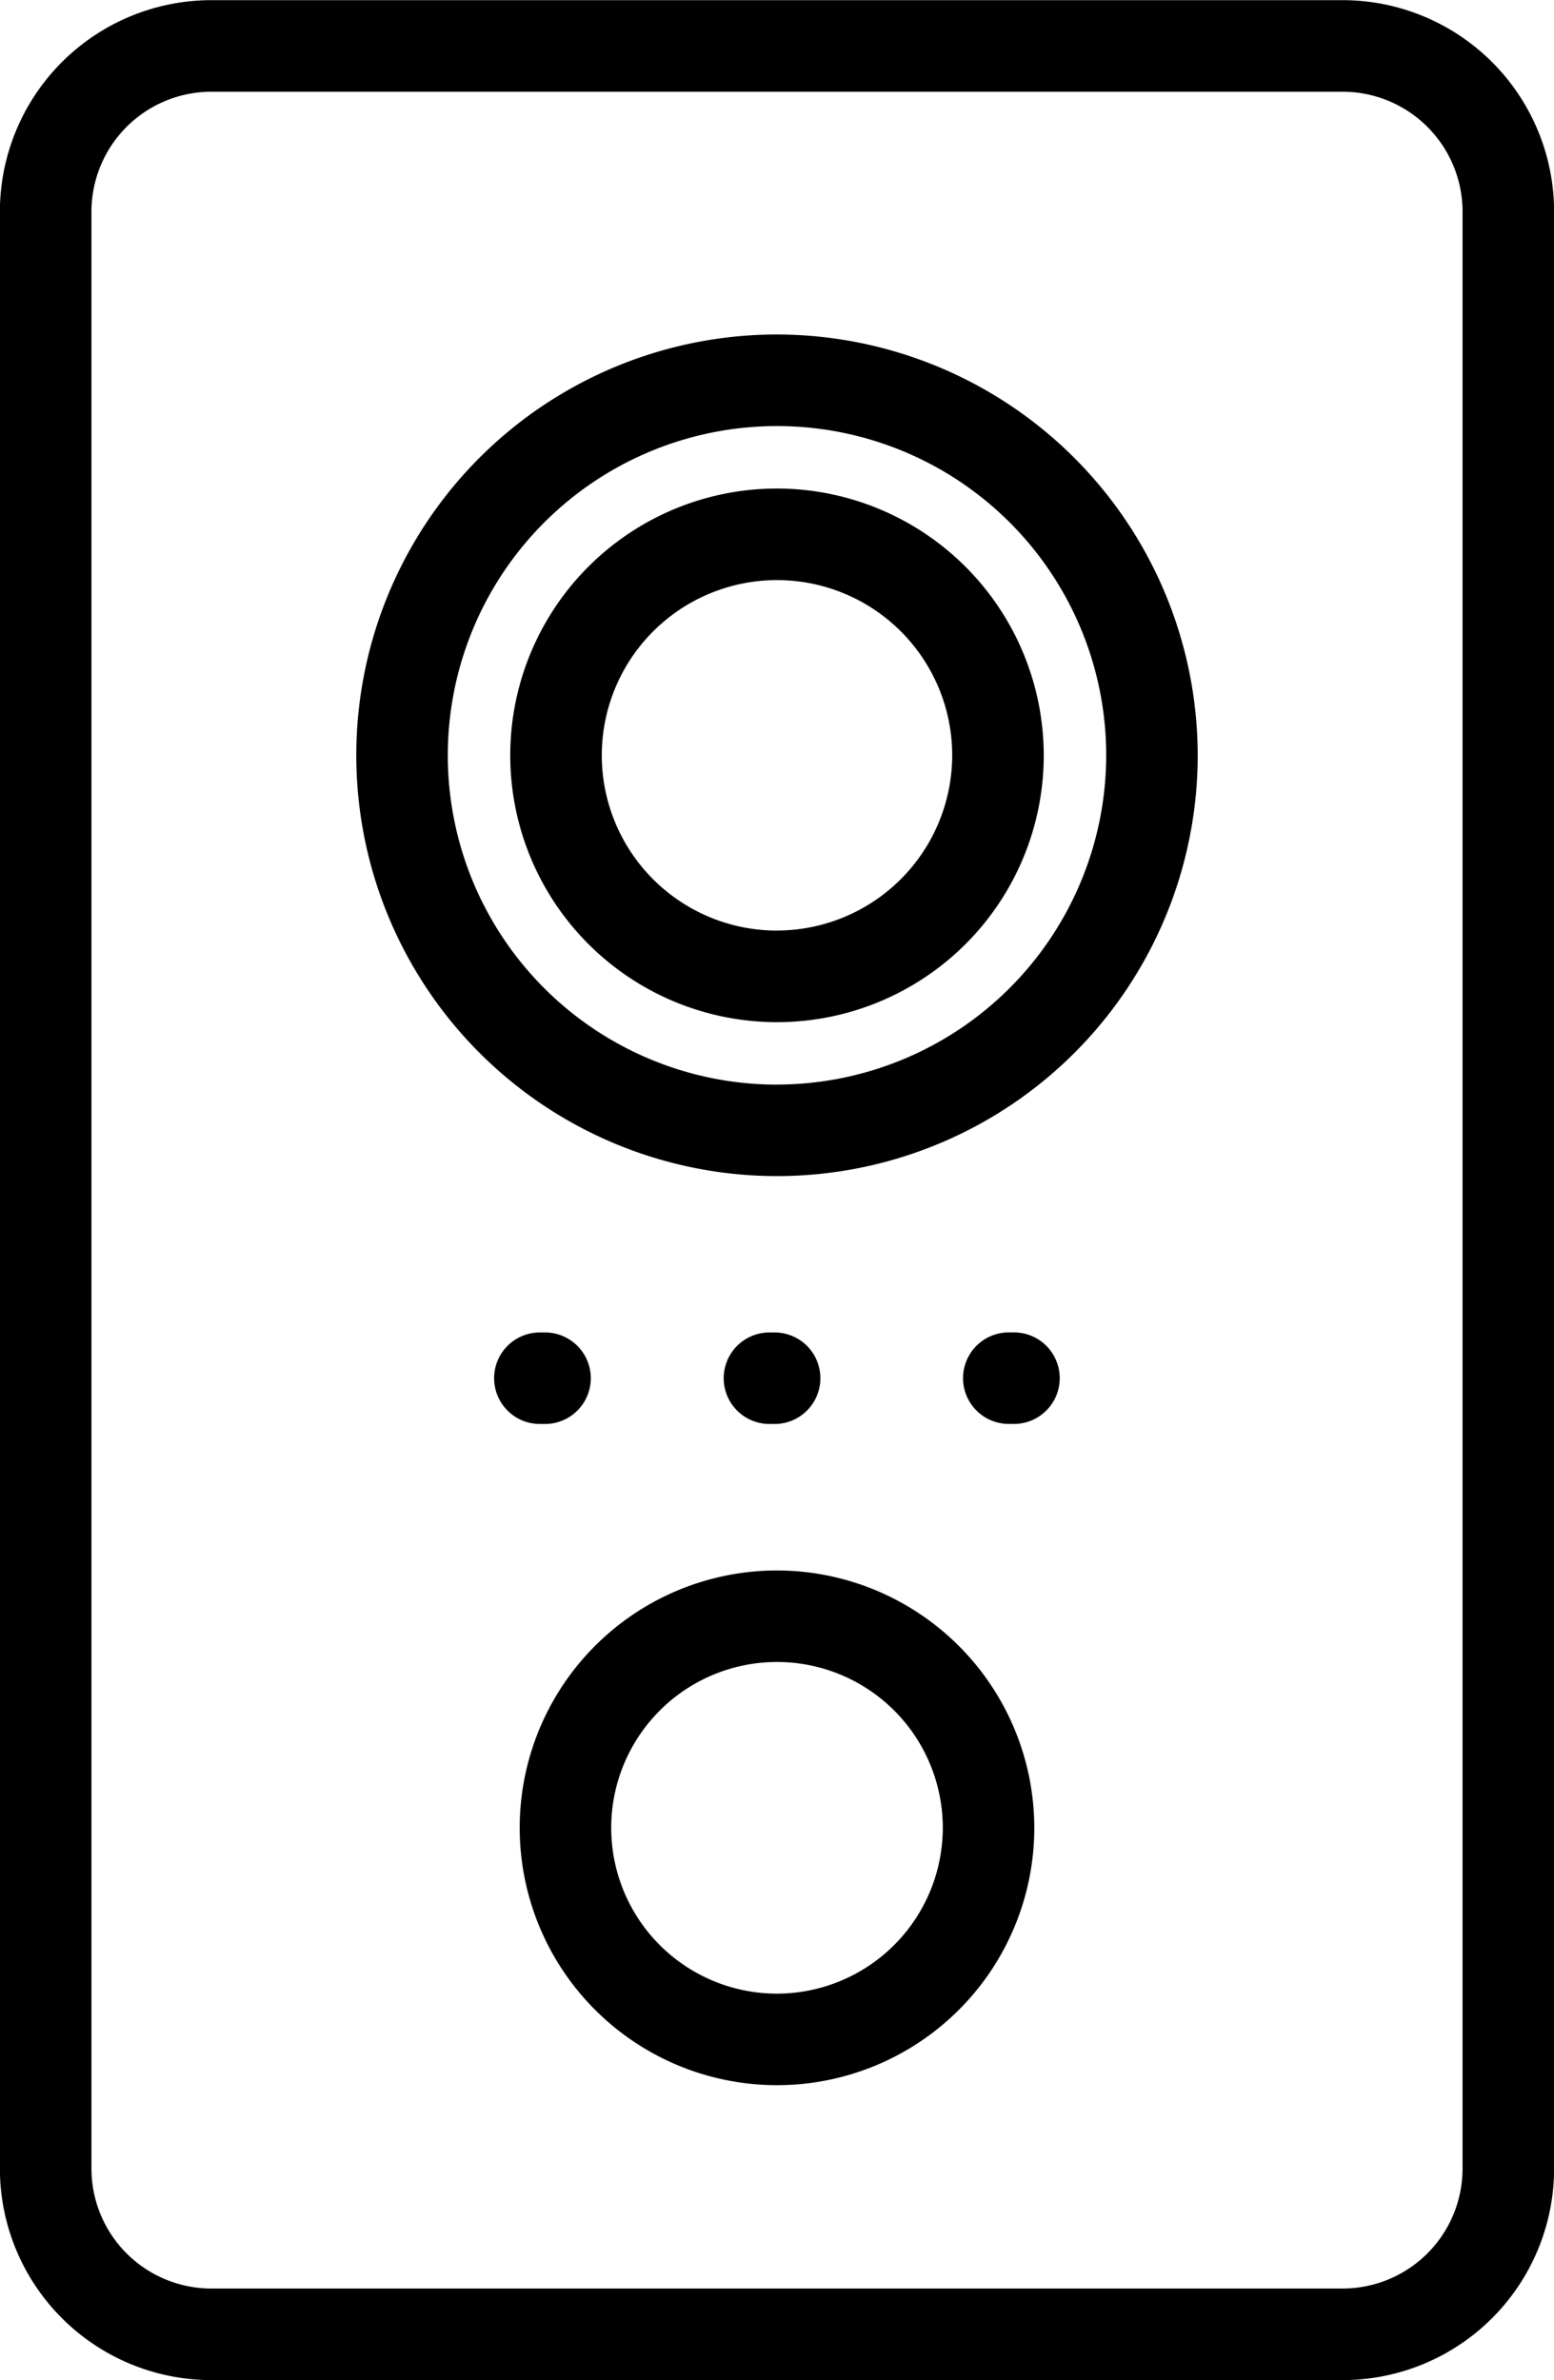
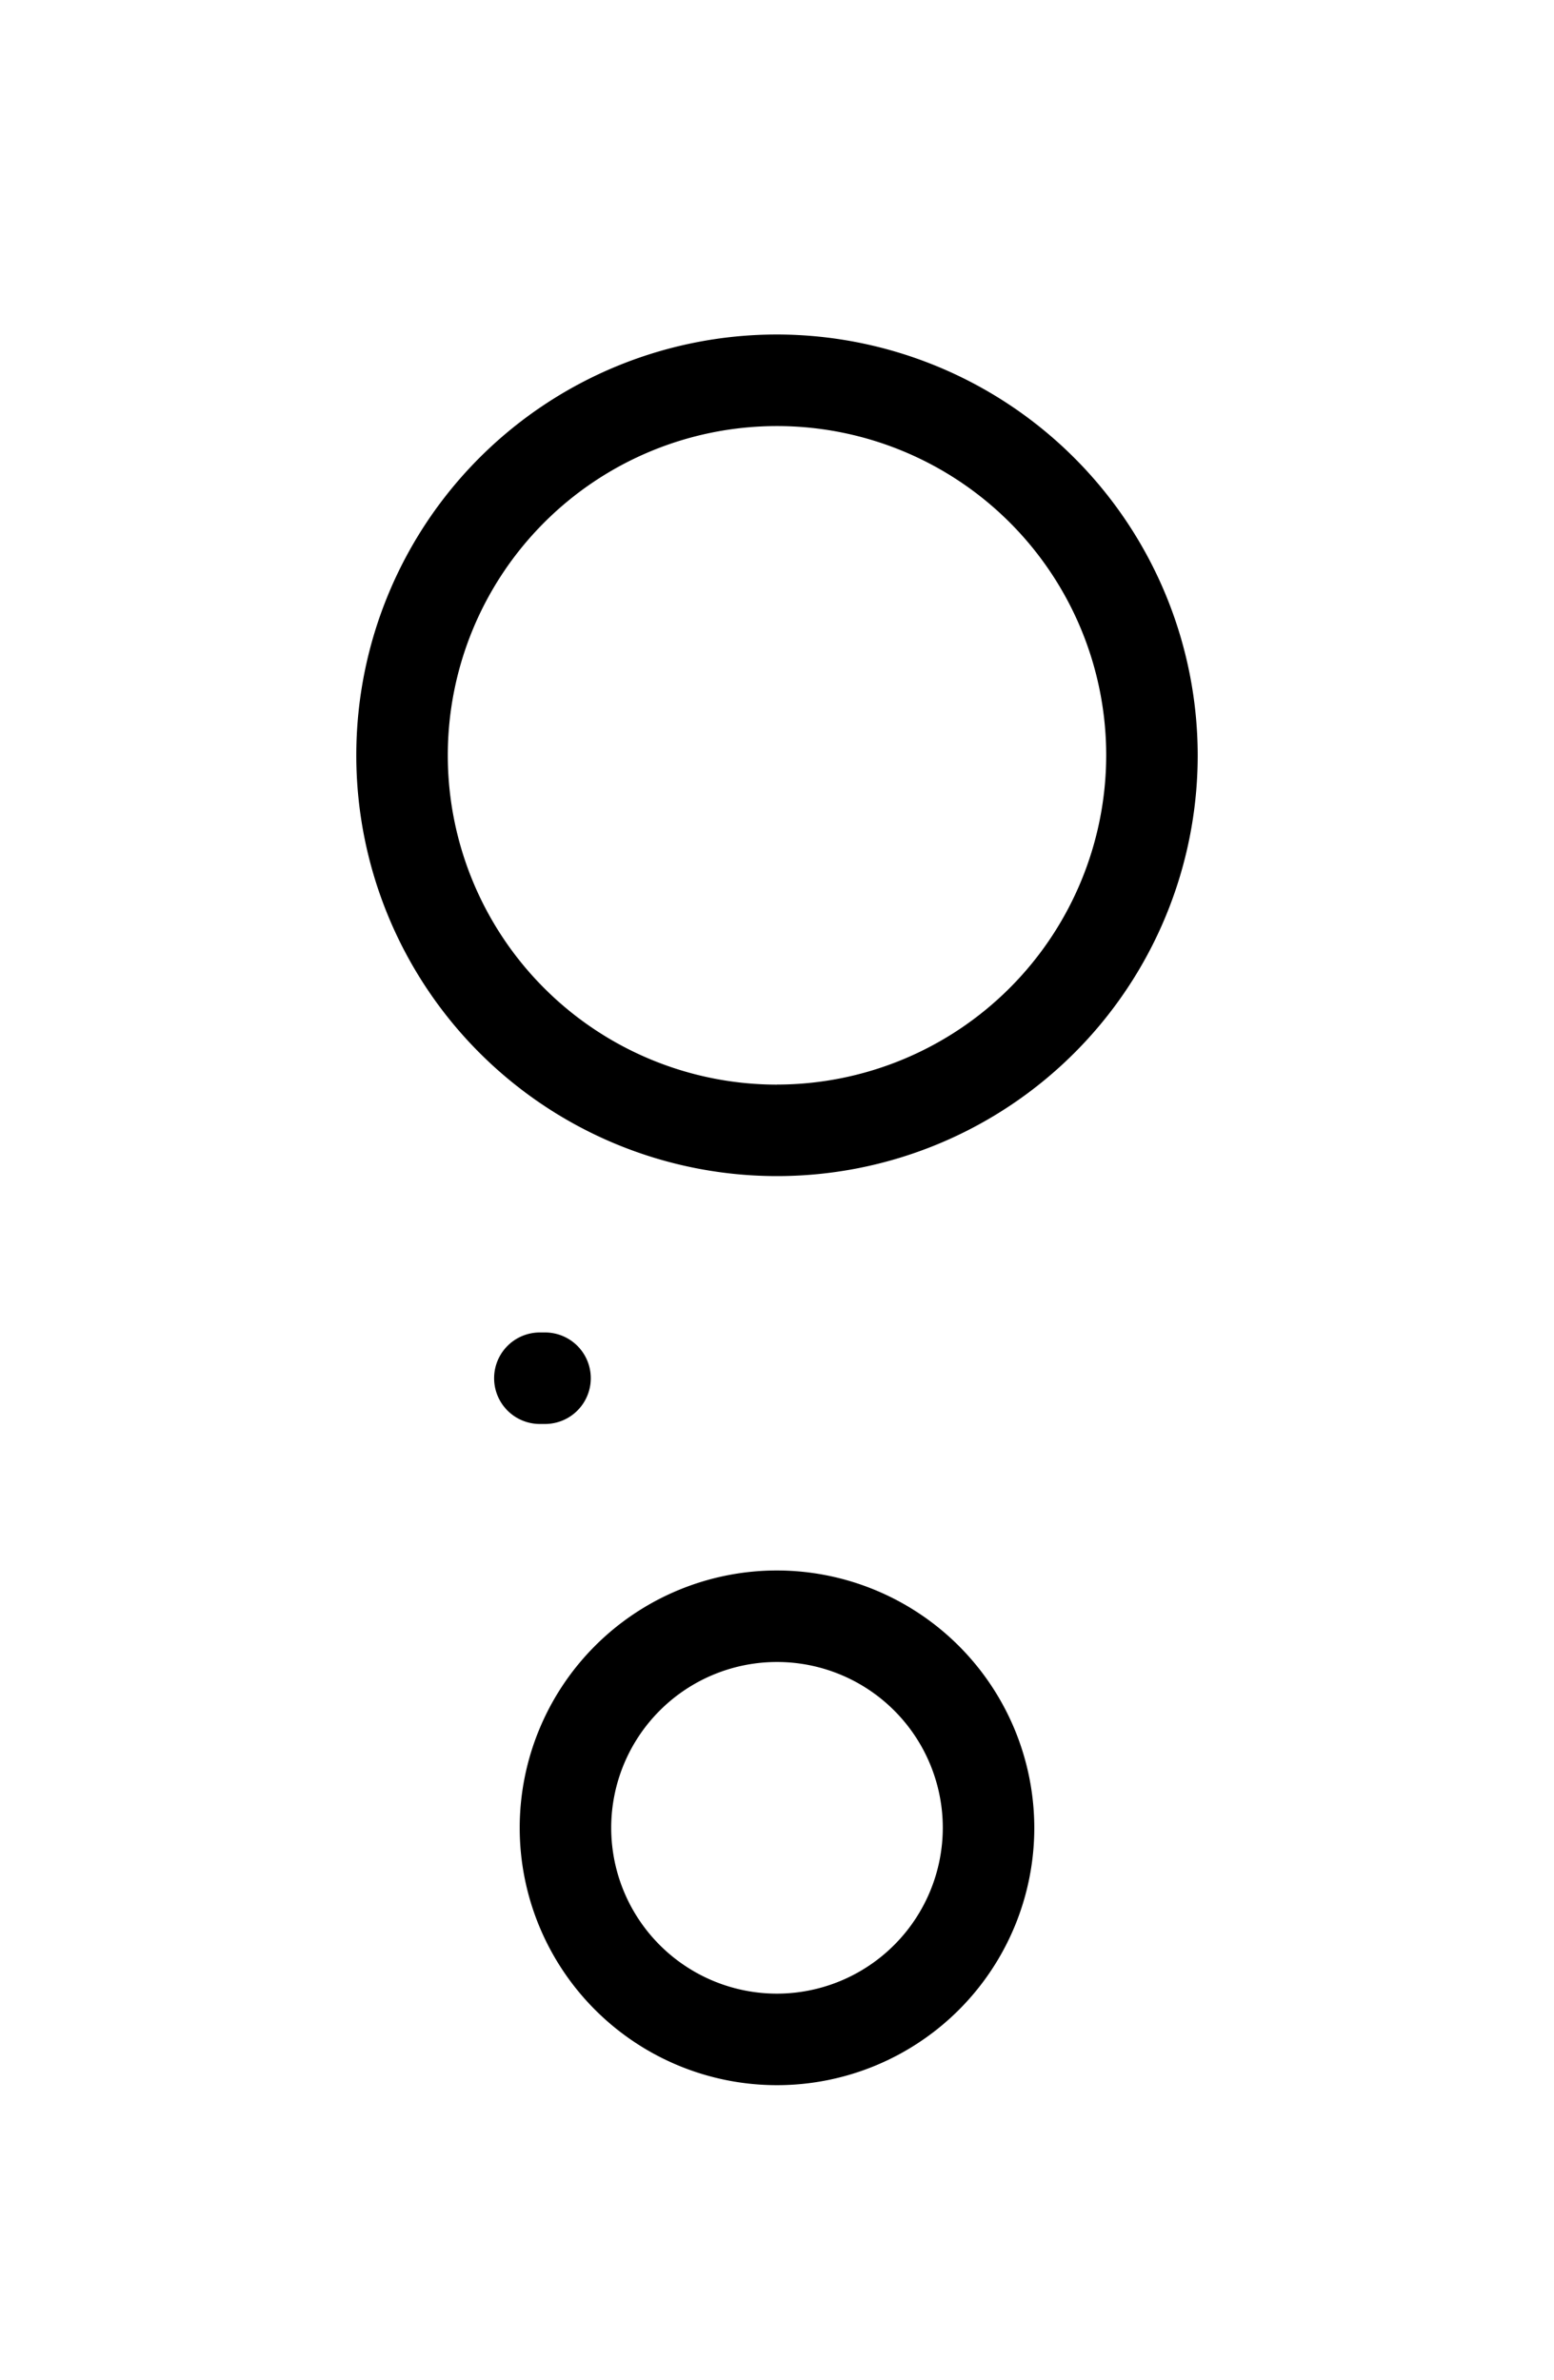
<svg xmlns="http://www.w3.org/2000/svg" data-name="Layer 1" height="460.3" preserveAspectRatio="xMidYMid meet" version="1.0" viewBox="105.7 26.7 300.6 460.3" width="300.6" zoomAndPan="magnify">
  <g id="change1_1">
    <path d="M211.13,302.09a8.85,8.85,0,0,0,0-17.7h-1a8.85,8.85,0,1,0,0,17.7Z" fill="inherit" />
  </g>
  <g id="change1_2">
-     <path d="M255.54,302.09a8.85,8.85,0,1,0,0-17.7h-1a8.85,8.85,0,1,0,0,17.7Z" fill="inherit" />
-   </g>
+     </g>
  <g id="change1_3">
-     <path d="M301.84,284.38h-1a8.85,8.85,0,0,0,0,17.7h1a8.85,8.85,0,1,0,0-17.7Z" fill="inherit" />
-   </g>
+     </g>
  <g id="change1_4">
-     <path d="M365.43,26.73H146.57a40.93,40.93,0,0,0-40.89,40.89v378.5A40.93,40.93,0,0,0,146.57,487H365.43a40.93,40.93,0,0,0,40.89-40.89V67.62A40.93,40.93,0,0,0,365.43,26.73Zm23.18,419.38a23.21,23.21,0,0,1-23.18,23.18H146.57a23.21,23.21,0,0,1-23.18-23.18V67.62a23.21,23.21,0,0,1,23.18-23.18H365.43a23.21,23.21,0,0,1,23.18,23.18Z" fill="inherit" />
-   </g>
+     </g>
  <g id="change1_5">
    <path d="M256,91.39a81.38,81.38,0,1,0,81.38,81.39A81.48,81.48,0,0,0,256,91.39Zm0,145.07a63.68,63.68,0,1,1,63.68-63.68A63.75,63.75,0,0,1,256,236.45Z" fill="inherit" />
  </g>
  <g id="change1_6">
-     <path d="M256,121.18a51.6,51.6,0,1,0,51.6,51.6A51.66,51.66,0,0,0,256,121.18Zm0,85.49a33.89,33.89,0,1,1,33.89-33.89A33.93,33.93,0,0,1,256,206.66Z" fill="inherit" />
-   </g>
+     </g>
  <g id="change1_7">
    <path d="M256,330.42a49.77,49.77,0,1,0,49.77,49.77A49.83,49.83,0,0,0,256,330.42Zm0,81.84a32.07,32.07,0,1,1,32.07-32.07A32.11,32.11,0,0,1,256,412.26Z" fill="inherit" />
  </g>
</svg>